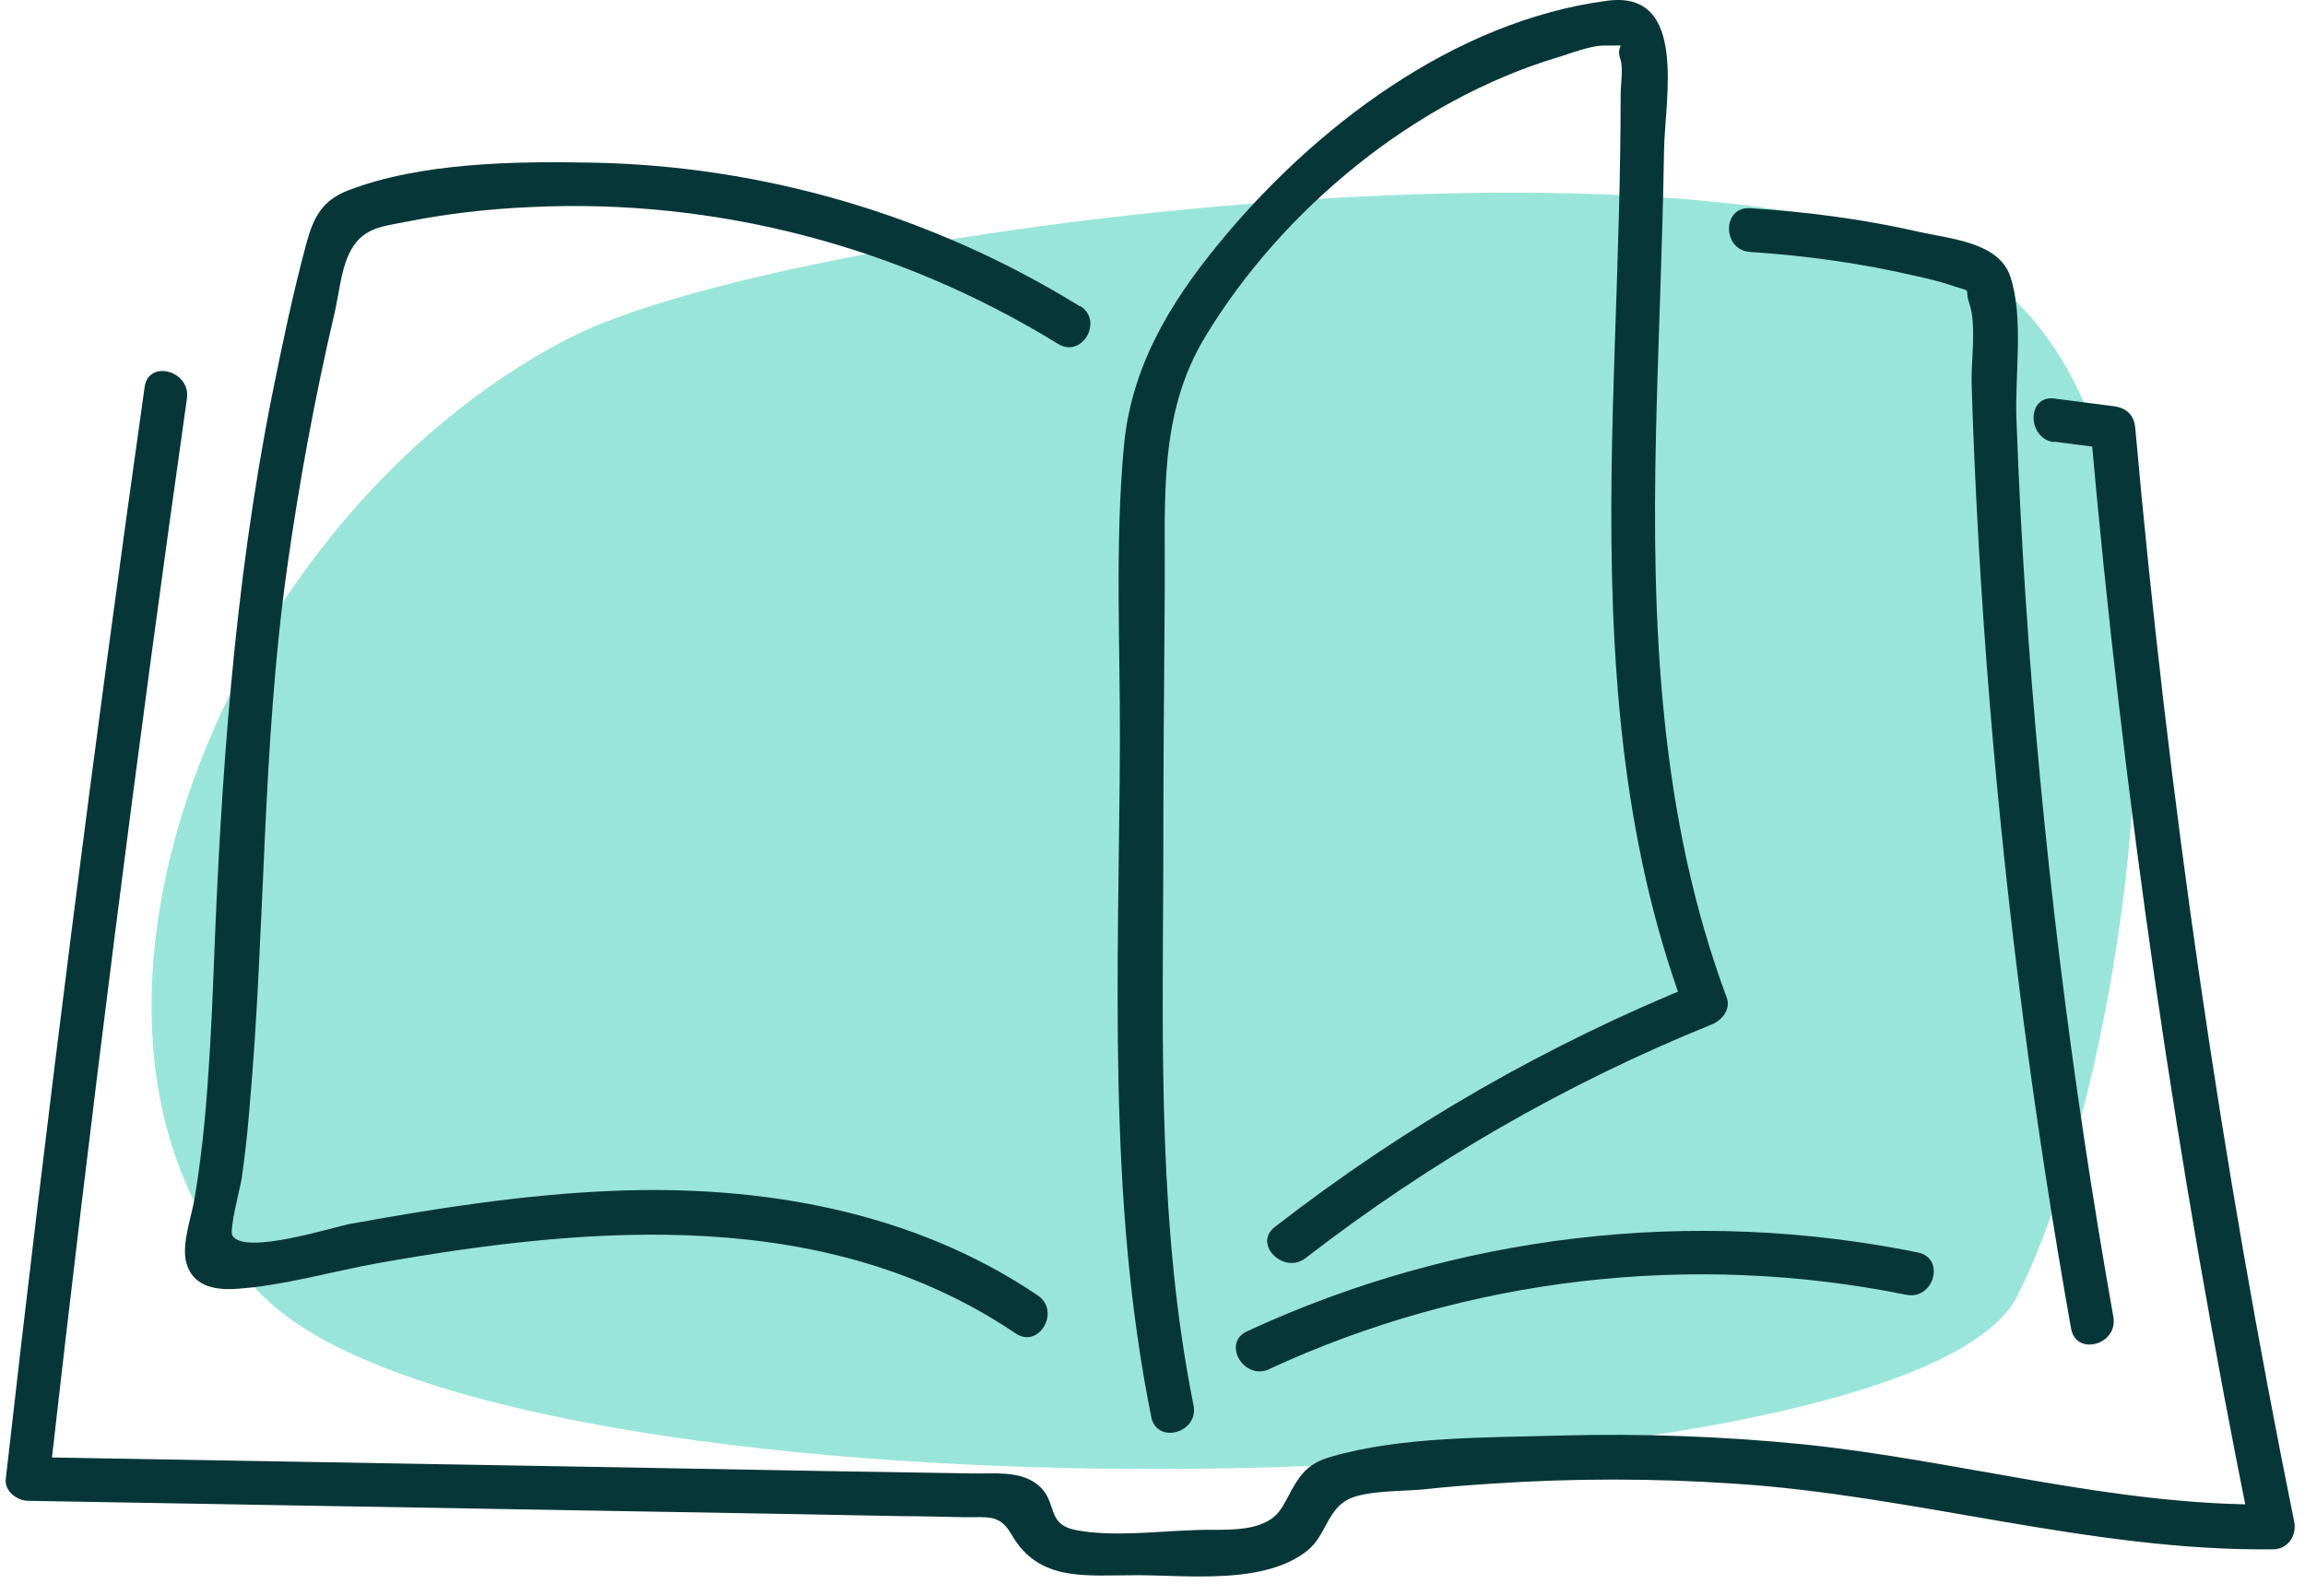
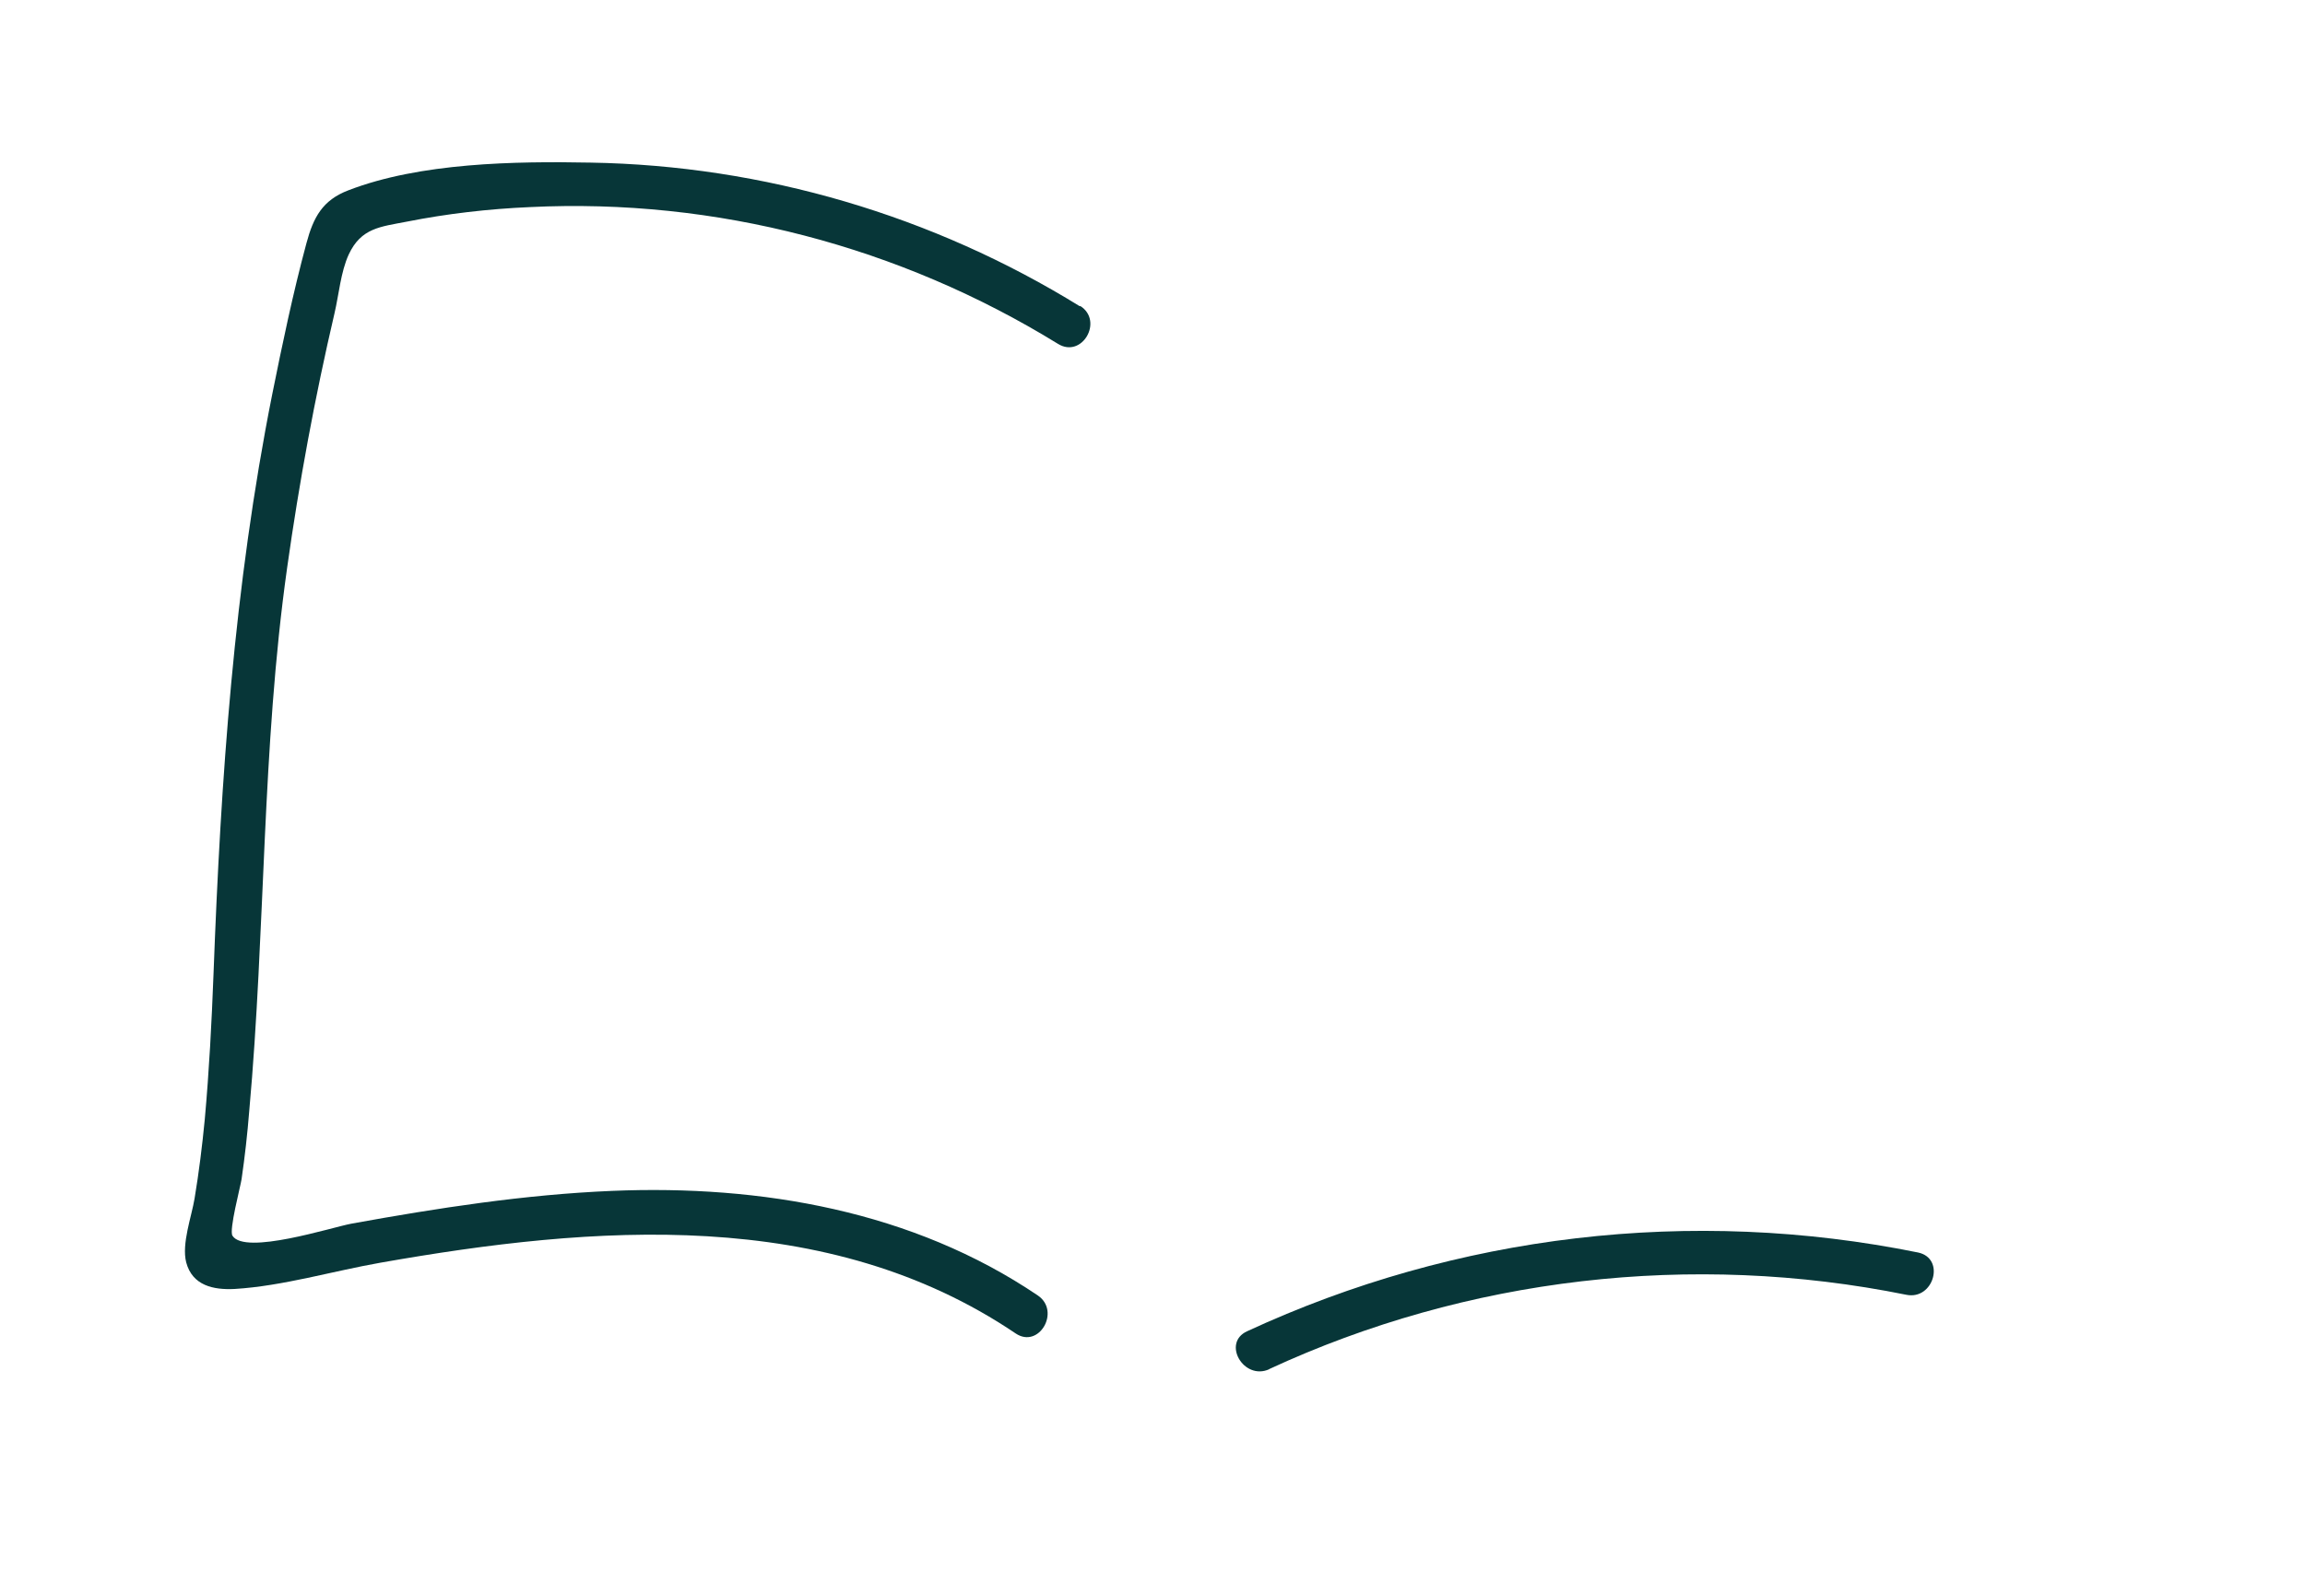
<svg xmlns="http://www.w3.org/2000/svg" width="117" height="81" viewBox="0 0 117 81" fill="none">
-   <path fill-rule="evenodd" clip-rule="evenodd" d="M28.93 17.138C10.486 26.633 0.645 53.821 13.576 66C26.507 78.159 96.841 76.716 102.391 65.796C107.94 54.876 113.527 21.524 100.115 13.621C86.685 5.718 39.734 11.585 28.949 17.138H28.93Z" fill="#9AE5DA" />
-   <path d="M60.582 71.33C58.788 62.391 59.01 53.247 59.047 44.178C59.047 39.477 59.084 34.776 59.121 30.075C59.158 25.374 58.77 21.043 61.193 17.064C65.096 10.623 71.793 5.107 79.026 2.923C79.729 2.72 80.728 2.294 81.487 2.313C82.837 2.331 81.93 2.146 82.263 3.053C82.393 3.423 82.263 4.404 82.263 4.719C82.263 6.81 82.227 8.92 82.171 11.012C82.06 15.361 81.856 19.71 81.801 24.06C81.69 33.258 82.263 42.55 85.501 51.248L86.278 49.879C78.527 53.007 71.312 57.153 64.708 62.279C63.579 63.149 65.17 64.722 66.28 63.853C72.57 58.985 79.507 54.987 86.87 52.007C87.388 51.804 87.869 51.248 87.647 50.638C84.224 41.439 83.836 31.667 84.058 21.95C84.169 17.175 84.391 12.418 84.465 7.643C84.502 5.07 85.704 -0.501 81.597 0.036C73.791 1.054 66.65 6.496 61.803 12.437C59.324 15.472 57.419 18.674 57.049 22.635C56.587 27.632 56.864 32.796 56.846 37.812C56.79 49.157 56.18 60.743 58.437 71.922C58.714 73.329 60.86 72.737 60.582 71.33Z" fill="#073638" />
-   <path d="M88.812 12.788C91.661 12.973 94.473 13.362 97.248 14.01C97.821 14.139 98.413 14.269 98.95 14.454C100.263 14.898 99.653 14.51 99.967 15.417C100.337 16.527 100.041 18.341 100.078 19.488C100.245 24.911 100.559 30.334 101.003 35.757C101.873 46.381 103.26 56.949 105.128 67.443C105.387 68.85 107.515 68.258 107.274 66.851C105.128 54.765 103.63 42.587 102.816 30.334C102.613 27.317 102.465 24.319 102.354 21.302C102.261 19.081 102.742 16.138 102.039 14.028C101.447 12.27 98.931 12.122 97.414 11.77C94.584 11.123 91.716 10.752 88.831 10.567C87.406 10.475 87.406 12.696 88.831 12.788H88.812Z" fill="#073638" />
-   <path d="M104.222 22.413L107.219 22.801L106.109 21.691C107.774 40.532 110.493 59.244 114.249 77.771L115.322 76.364C107.274 76.457 99.486 74.125 91.513 73.31C87.425 72.903 83.299 72.755 79.193 72.866C75.493 72.977 71.145 72.903 67.575 73.94C66.539 74.236 66.095 74.68 65.577 75.605C65.096 76.475 64.93 77.049 63.912 77.401C62.969 77.734 61.748 77.623 60.767 77.66C58.862 77.715 56.457 78.03 54.589 77.66C53.035 77.345 53.738 76.179 52.628 75.328C51.74 74.643 50.445 74.809 49.409 74.791C47.115 74.754 44.84 74.717 42.546 74.68C38.439 74.606 34.313 74.532 30.207 74.458C20.606 74.291 11.005 74.125 1.403 73.958L2.513 75.069C4.585 56.764 6.898 38.478 9.488 20.229C9.691 18.822 7.545 18.23 7.342 19.636C4.733 38.089 2.384 56.56 0.293 75.069C0.22 75.679 0.848 76.161 1.403 76.179C9.932 76.327 18.478 76.475 27.006 76.623C31.28 76.697 35.535 76.771 39.808 76.845C41.787 76.882 43.767 76.919 45.746 76.957C46.819 76.957 47.873 76.993 48.946 77.012C50.13 77.031 50.741 76.827 51.351 77.9C52.739 80.306 55.07 79.955 57.697 79.955C60.323 79.955 64.19 80.454 66.373 78.696C67.335 77.919 67.372 76.549 68.556 76.05C69.481 75.661 71.145 75.698 72.2 75.605C73.365 75.476 74.549 75.383 75.715 75.309C79.822 75.032 83.947 75.032 88.054 75.309C97.211 75.901 106.164 78.752 115.377 78.641C116.135 78.641 116.598 77.937 116.45 77.234C112.732 58.892 110.049 40.366 108.384 21.728C108.329 21.062 107.922 20.691 107.274 20.617L104.278 20.229C102.872 20.044 102.872 22.265 104.278 22.45L104.222 22.413Z" fill="#073638" />
  <path d="M54.811 15.546C47.355 10.938 38.753 8.402 29.985 8.254C26.137 8.18 21.327 8.254 17.683 9.66C16.369 10.16 15.907 11.03 15.555 12.344C14.871 14.88 14.334 17.453 13.816 20.025C11.874 29.761 11.208 39.533 10.838 49.435C10.745 51.896 10.616 54.358 10.394 56.819C10.264 58.171 10.098 59.503 9.876 60.836C9.728 61.743 9.21 63.131 9.451 64.075C9.765 65.259 10.838 65.481 11.911 65.426C14.353 65.278 16.887 64.519 19.311 64.093C30.133 62.187 41.991 61.224 51.555 67.684C52.739 68.48 53.849 66.555 52.683 65.759C46.338 61.465 38.624 60.133 31.076 60.447C26.636 60.632 22.215 61.317 17.831 62.113C16.832 62.298 12.429 63.723 11.8 62.724C11.615 62.446 12.207 60.225 12.262 59.855C12.429 58.707 12.558 57.56 12.651 56.394C13.483 47.195 13.28 37.997 14.575 28.817C15.185 24.486 15.981 20.173 16.98 15.898C17.202 14.954 17.294 13.806 17.701 12.918C18.33 11.567 19.311 11.511 20.643 11.252C22.696 10.845 24.786 10.604 26.895 10.512C36.33 10.049 45.672 12.511 53.701 17.453C54.922 18.211 56.032 16.286 54.829 15.528L54.811 15.546Z" fill="#073638" />
  <path d="M64.412 69.498C74.475 64.834 85.889 63.52 96.767 65.722C98.154 66 98.765 63.871 97.359 63.575C85.852 61.243 73.939 62.65 63.302 67.573C62.007 68.165 63.135 70.09 64.43 69.498H64.412Z" fill="#073638" />
</svg>